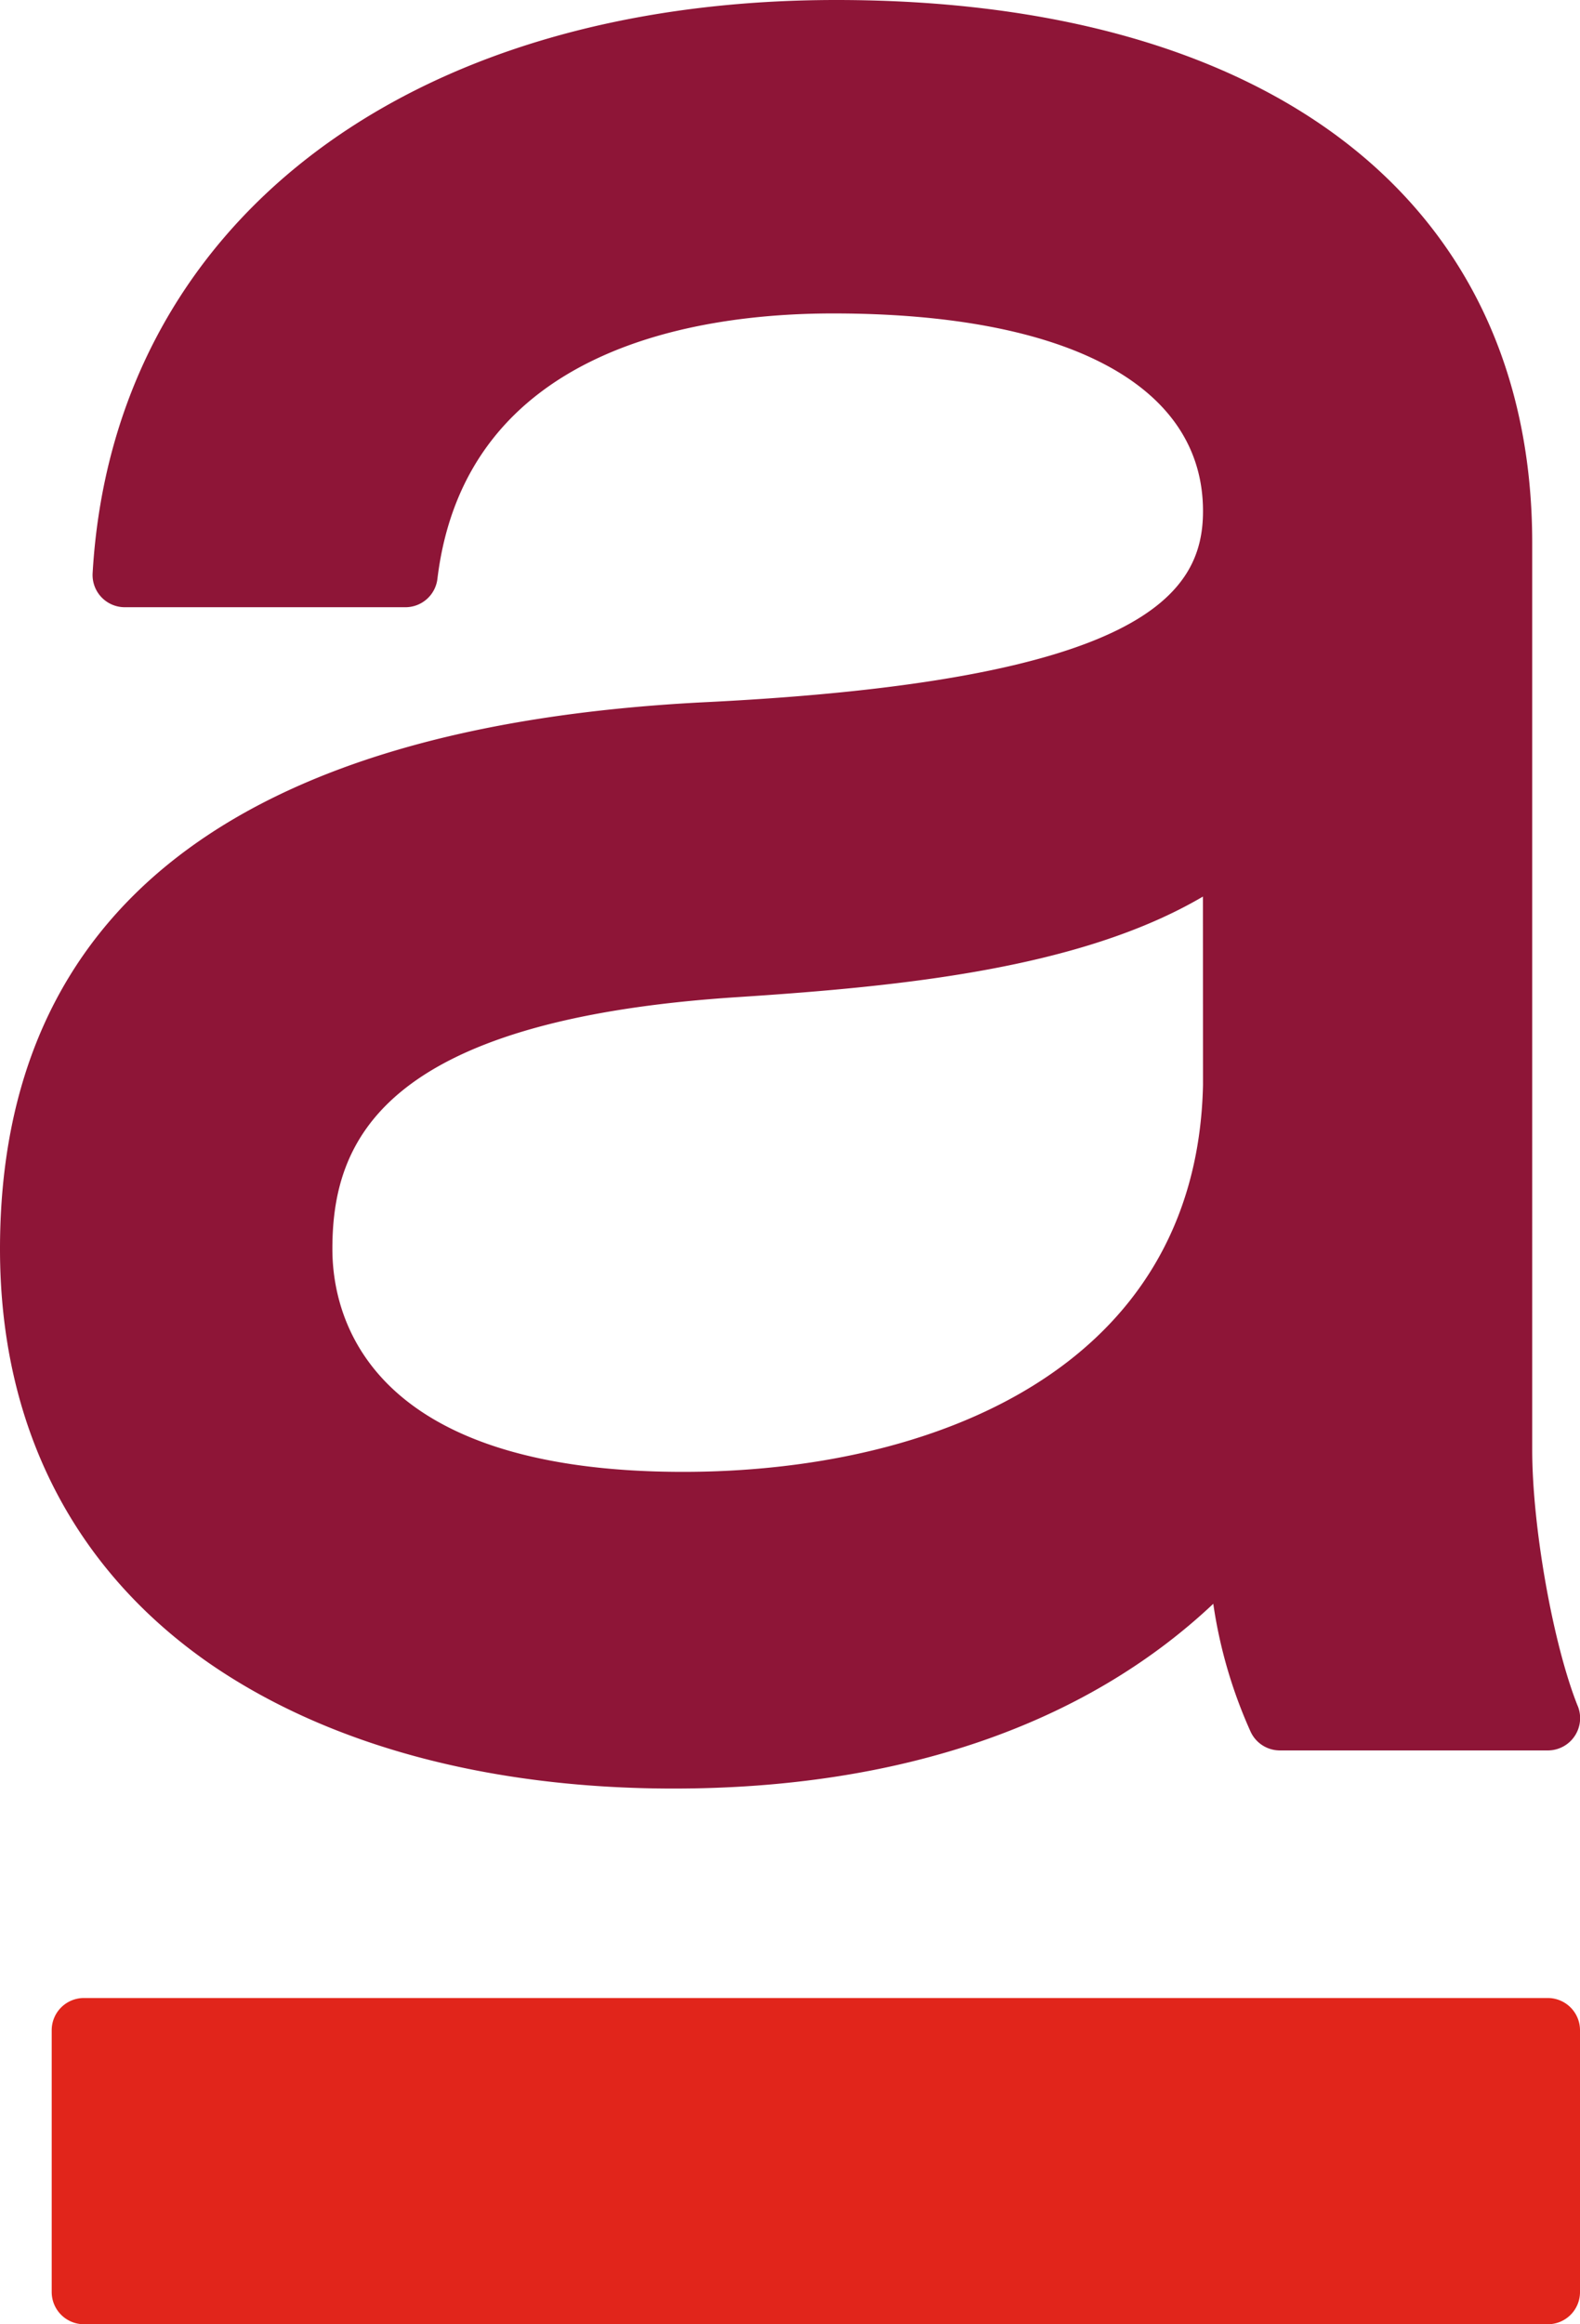
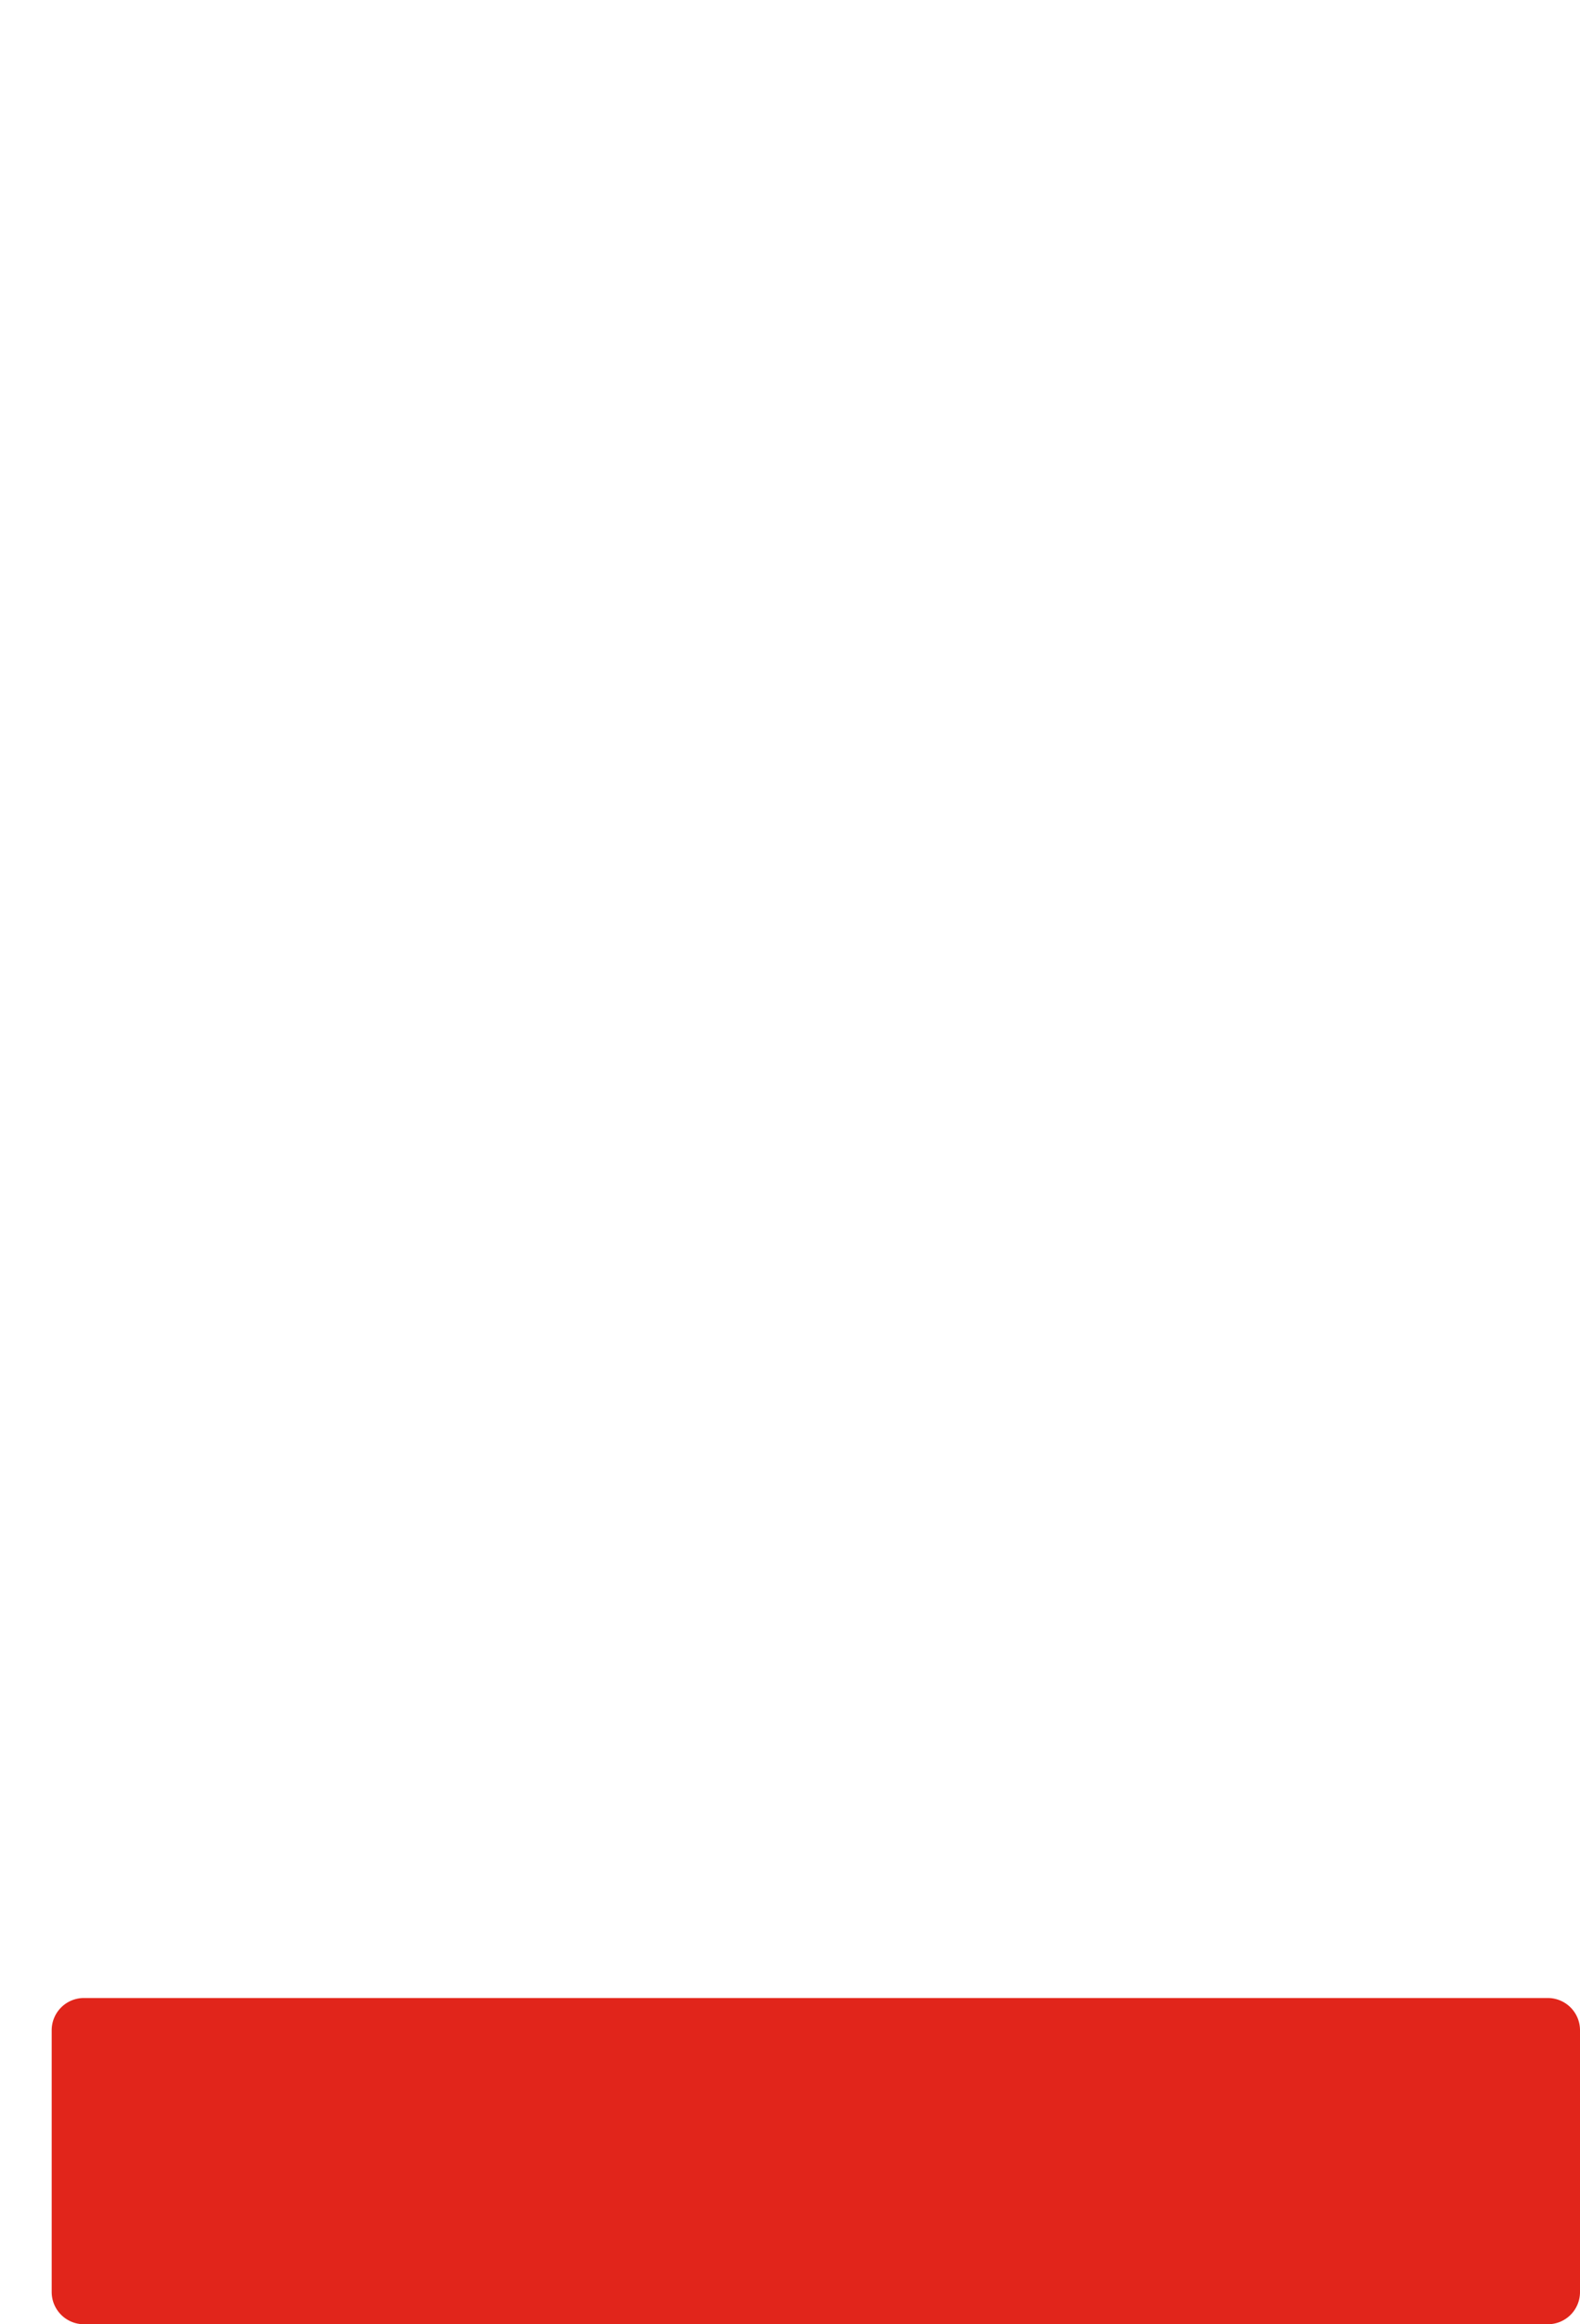
<svg xmlns="http://www.w3.org/2000/svg" viewBox="0 0 213.91 314.49">
  <defs>
    <style>.cls-1{fill:#e1251b;}.cls-2{fill:#8e1537;}</style>
  </defs>
  <g id="Capa_2" data-name="Capa 2">
    <g id="Capa_1-2" data-name="Capa 1">
      <path class="cls-1" d="M209.56,270.34H11.38A4.36,4.36,0,0,0,7,274.7v35.42a4.36,4.36,0,0,0,4.36,4.36H209.56a4.35,4.35,0,0,0,4.35-4.36V274.7A4.36,4.36,0,0,0,209.56,270.34Z" />
-       <path class="cls-2" d="M213.6,230.83c-3.34-8.35-6.16-24.23-6.16-34.67V73.47c0-46-35.22-73.47-94.22-73.47C54.8,0,15.28,30.44,12.54,77.55a4.36,4.36,0,0,0,4.35,4.61h38a4.36,4.36,0,0,0,4.33-3.84C63,47.07,94.4,42.41,112.79,42.41c31.82,0,50.08,9.75,50.08,26.75,0,11.2-8.08,23-68,25.88C31.91,98.36,0,123.22,0,169c0,23.71,9.72,43,28.1,55.89C44.15,236.06,66,242,91.19,242c30.64,0,55.67-8.61,73.07-25a64.71,64.71,0,0,0,5.06,17.32,4.36,4.36,0,0,0,4,2.52h36.29a4.37,4.37,0,0,0,4-6Zm-50.73-84C162,185.4,126,199.15,92.49,199.15,49.63,199.15,45,178,45,169c0-14.28,6.26-31,55.1-34.1,22-1.44,46.21-3.85,62.76-13.59Z" />
    </g>
  </g>
</svg>